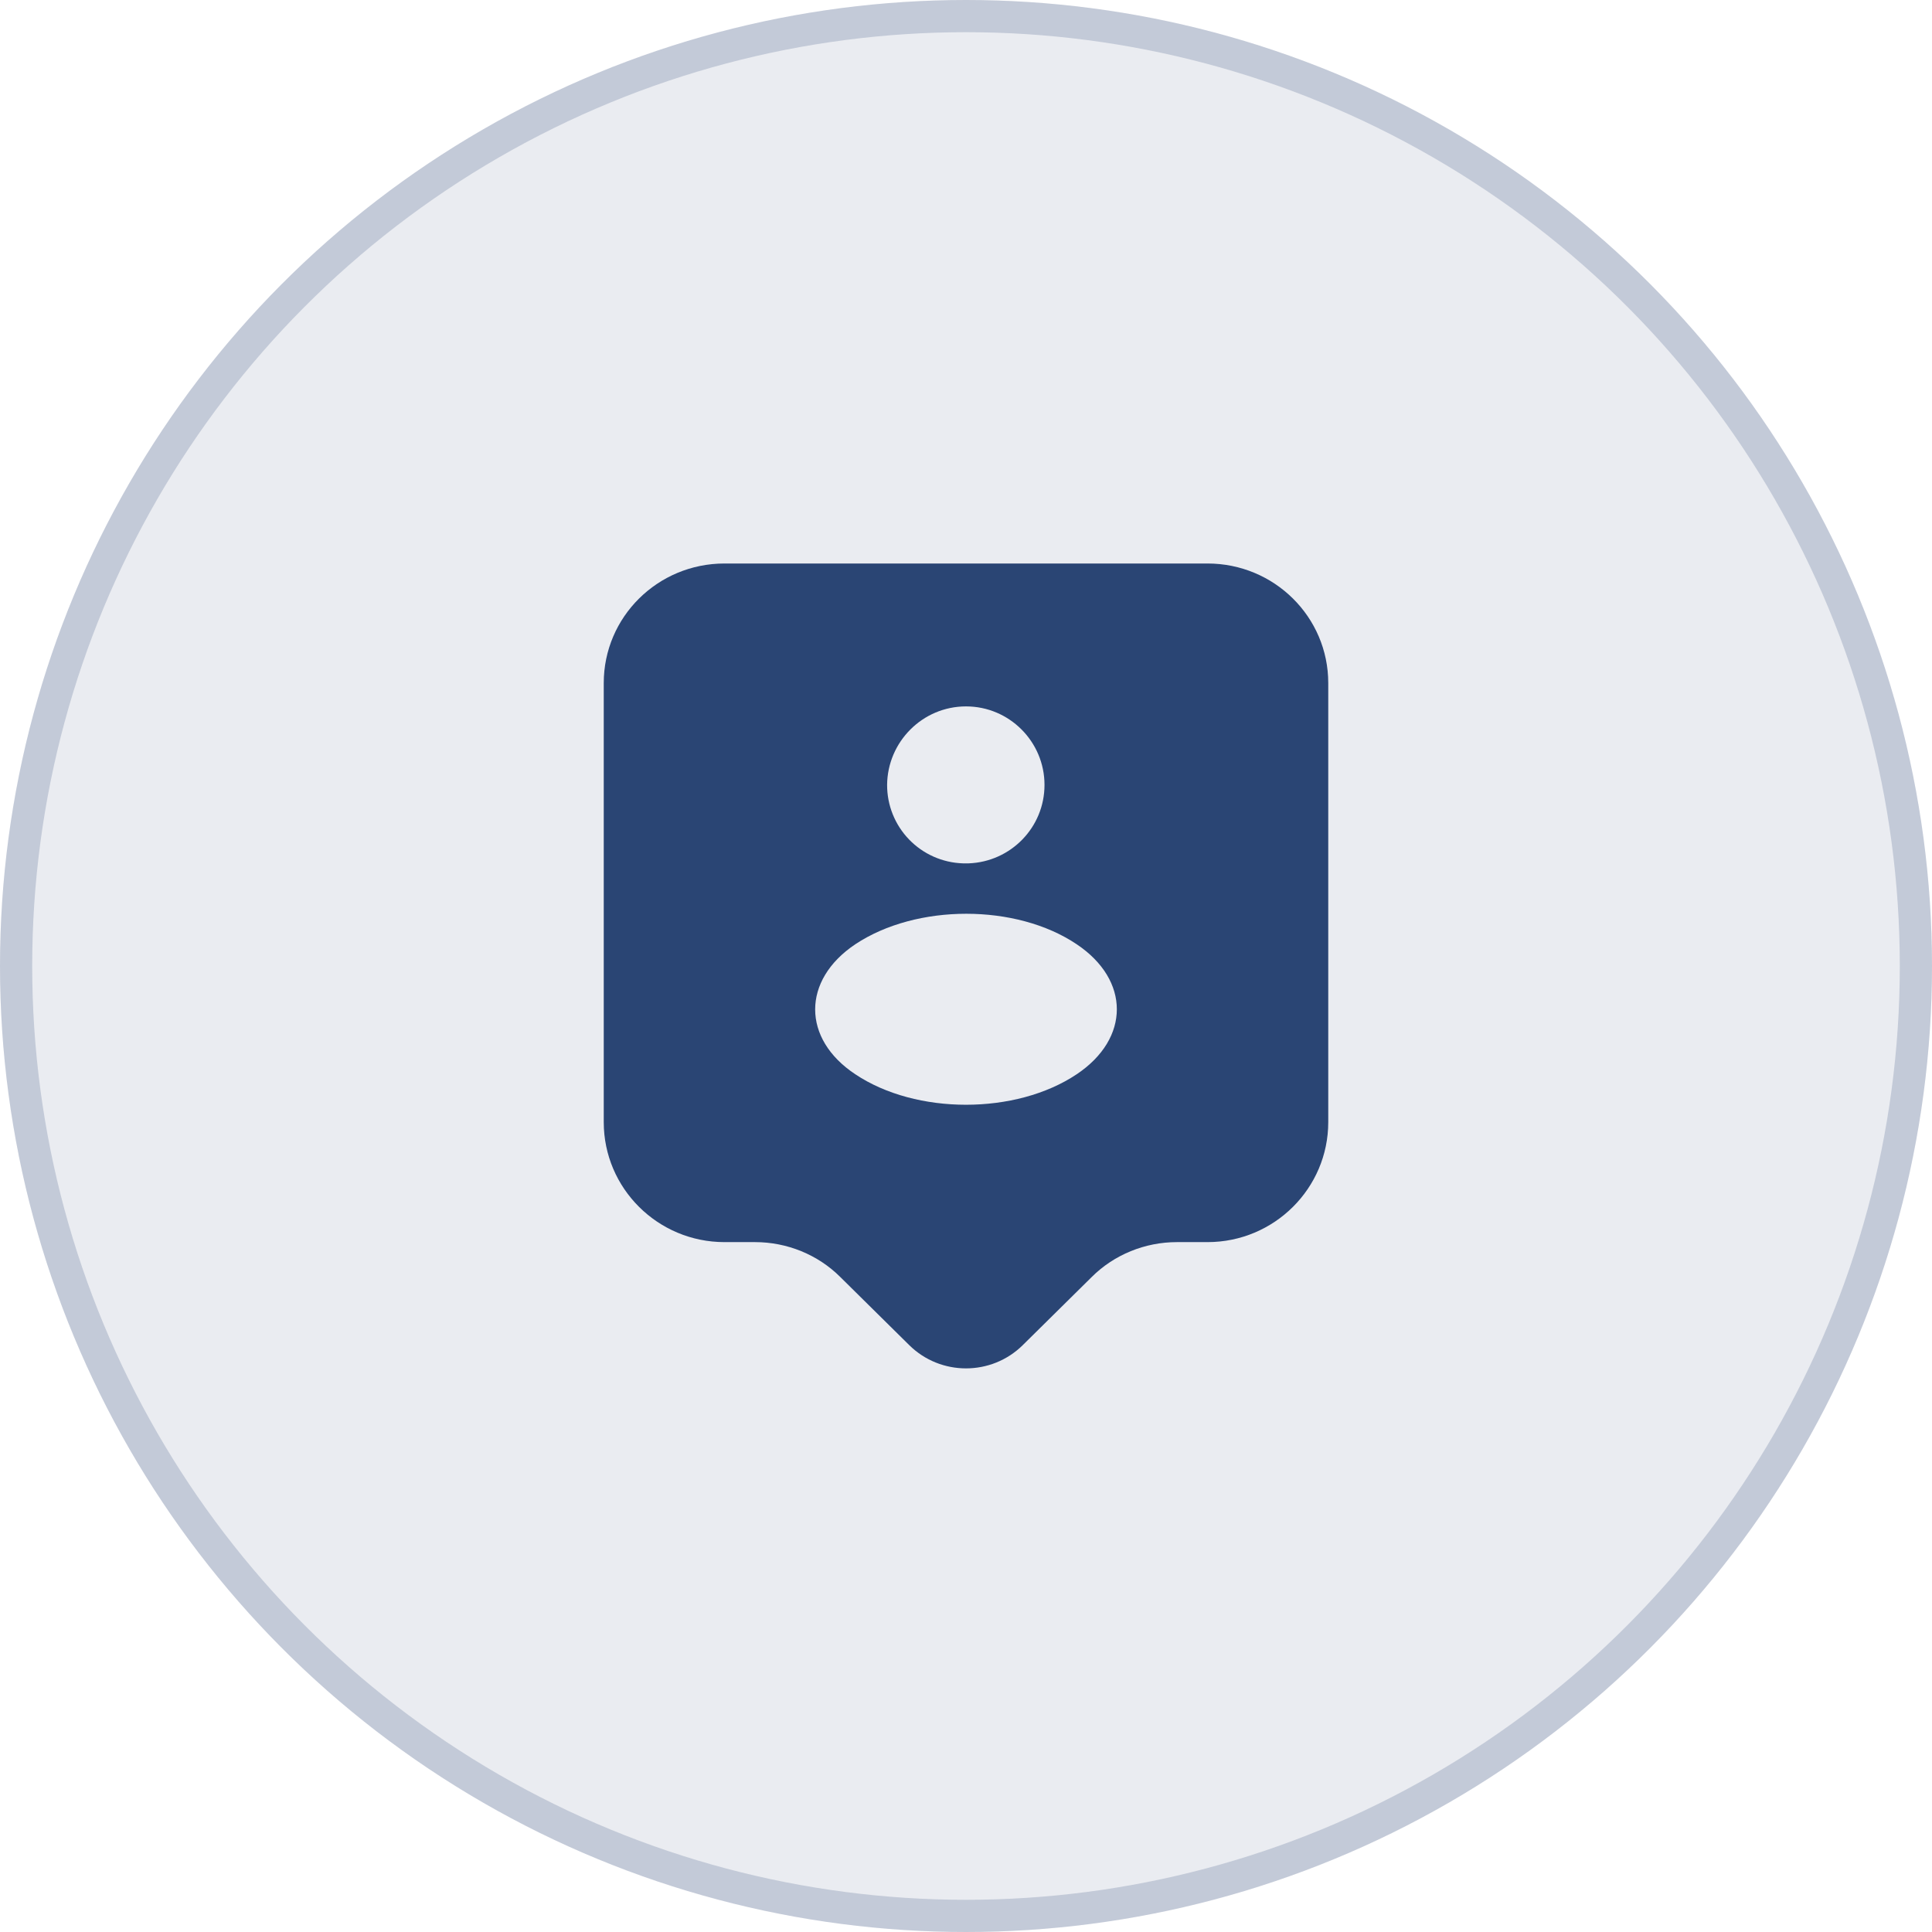
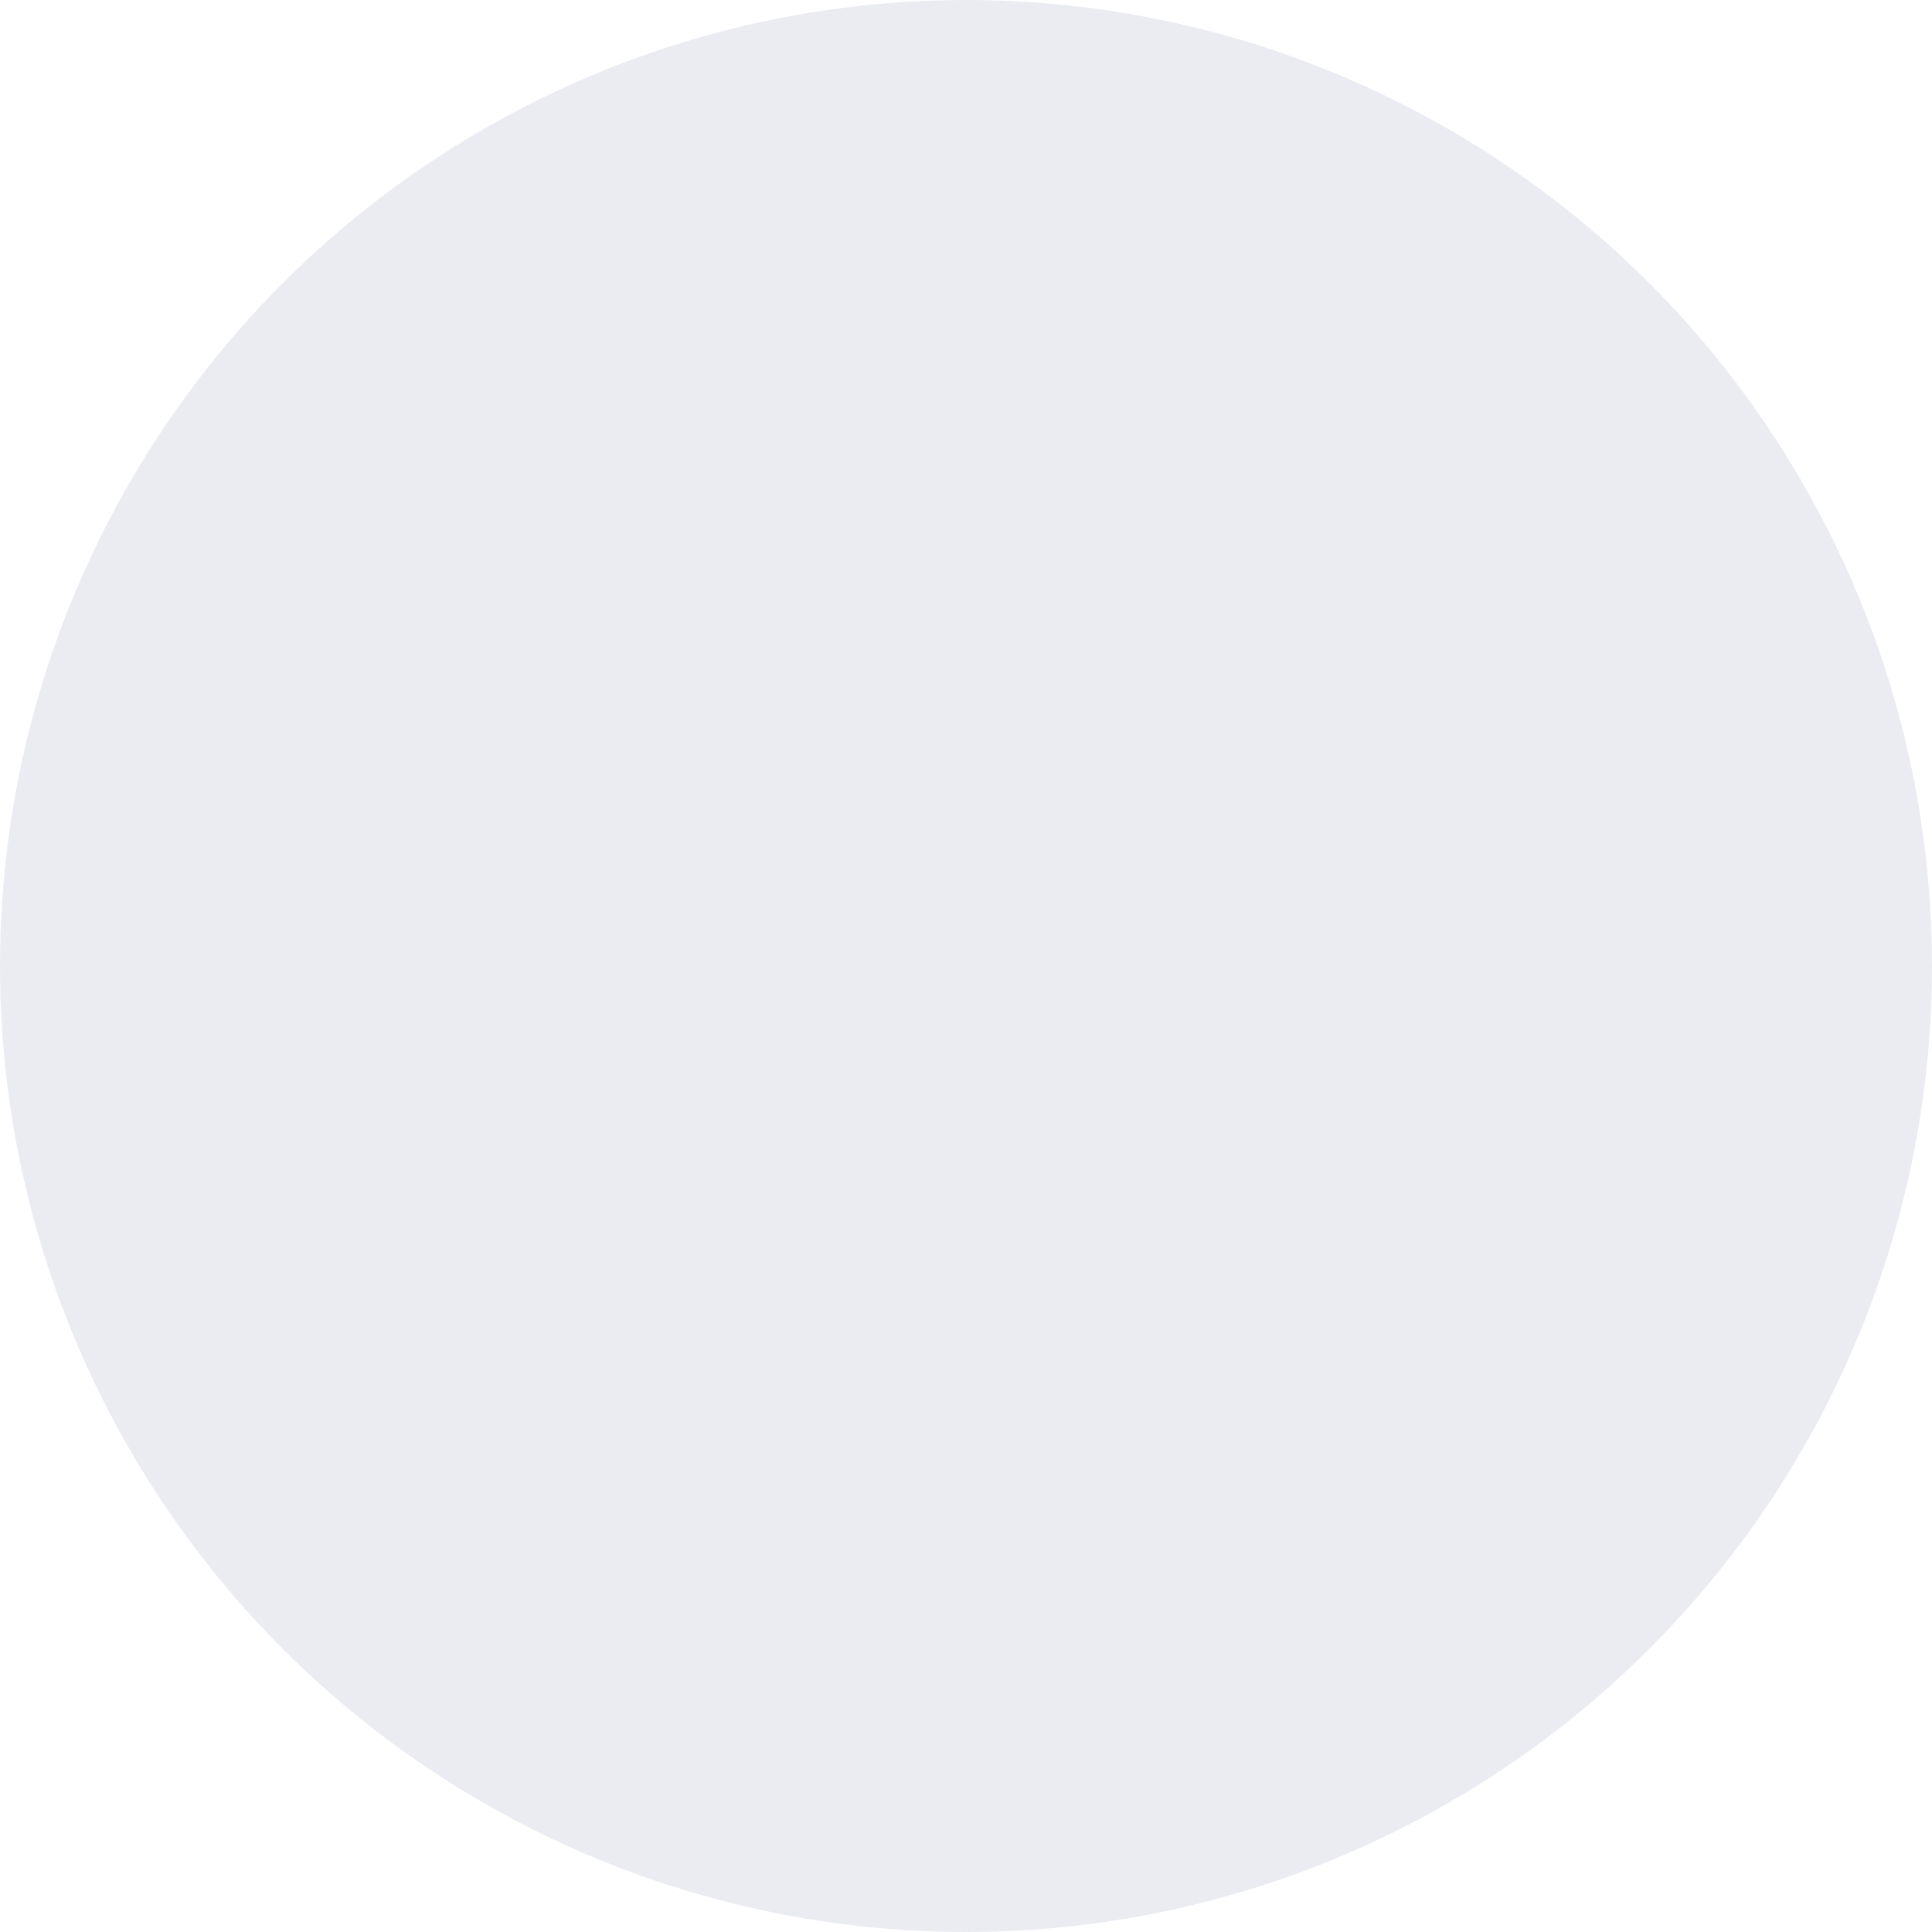
<svg xmlns="http://www.w3.org/2000/svg" width="60" height="60" viewBox="0 0 60 60" fill="none">
  <circle cx="30" cy="30" r="30" fill="#2A4574" fill-opacity="0.1" />
-   <circle cx="30" cy="30" r="29.5" stroke="#2A4574" stroke-opacity="0.2" />
-   <path d="M37.5 17.5H22.5C20.425 17.5 18.75 19.163 18.75 21.212V34.85C18.75 36.9 20.425 38.575 22.5 38.575H23.45C24.438 38.575 25.4 38.962 26.1 39.663L28.238 41.775C29.212 42.737 30.788 42.737 31.762 41.775L33.9 39.663C34.6 38.962 35.562 38.575 36.55 38.575H37.5C39.575 38.575 41.25 36.9 41.25 34.85V21.212C41.25 19.163 39.575 17.5 37.5 17.5ZM30 21.938C31.35 21.938 32.438 23.038 32.438 24.375C32.438 25.7 31.387 26.762 30.087 26.812H29.9C29.268 26.791 28.67 26.525 28.231 26.07C27.792 25.615 27.548 25.007 27.55 24.375C27.562 23.038 28.65 21.938 30 21.938ZM33.438 33.362C31.55 34.625 28.45 34.625 26.562 33.362C24.9 32.263 24.9 30.438 26.562 29.325C28.462 28.062 31.562 28.062 33.438 29.325C35.1 30.438 35.1 32.25 33.438 33.362Z" fill="#2A4574" />
</svg>